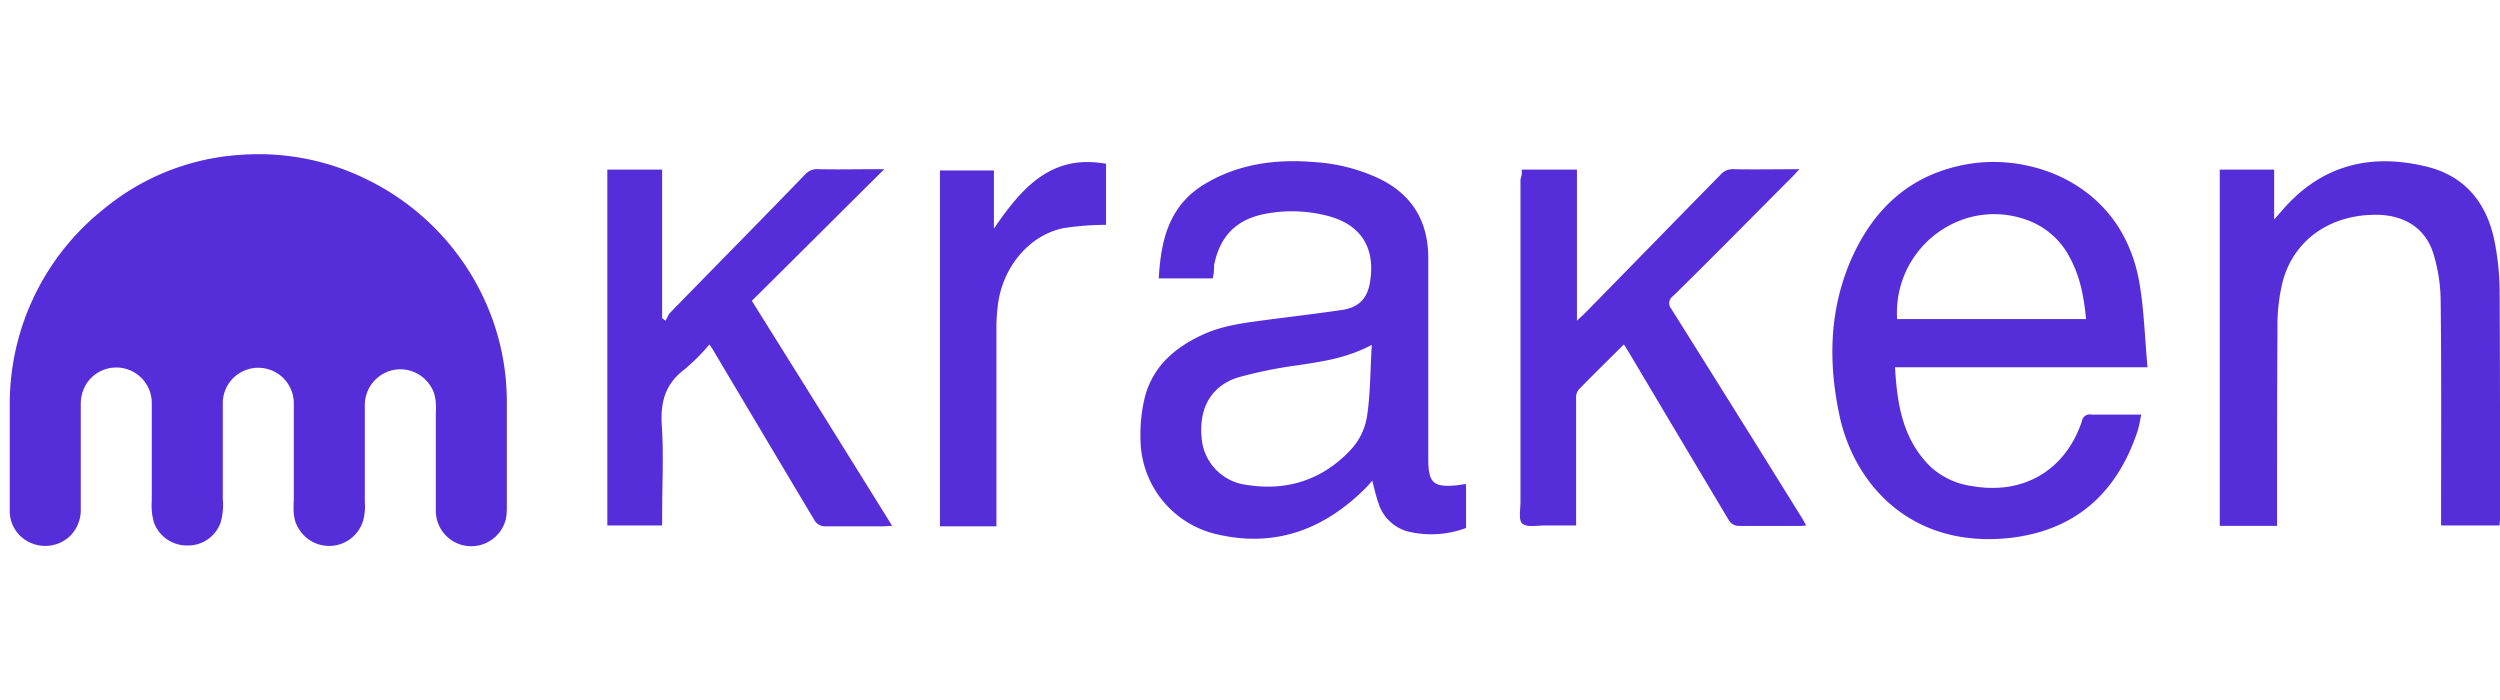
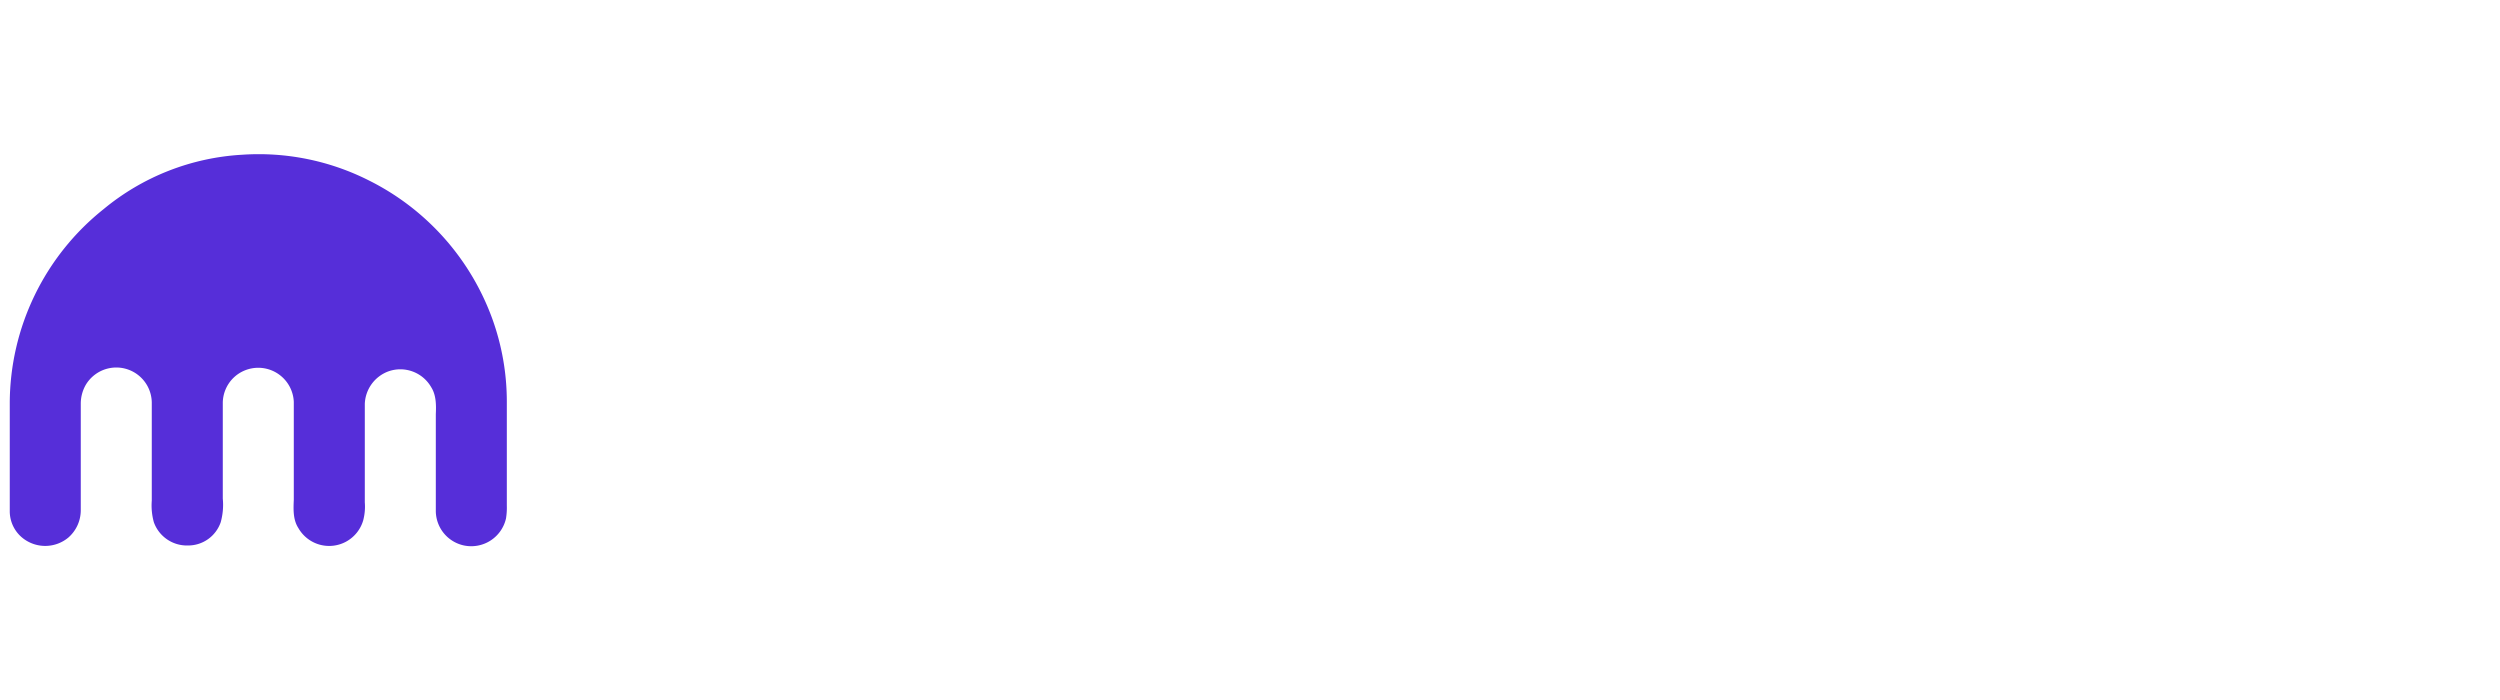
<svg xmlns="http://www.w3.org/2000/svg" data-name="Capa 1" viewBox="0 0 535.546 150.02">
  <path data-name="#0da8ffff" d="M51.906 33.146a52.32 52.32 0 0126.953 5.426 53.512 53.512 0 0126.598 29.711 52.245 52.245 0 013.114 17.702v22.328a14.37 14.37 0 01-.178 2.758 7.634 7.634 0 01-8.985 5.782 7.602 7.602 0 01-6.049-7.294V88.743c.09-1.957.09-4.092-.978-5.782a7.624 7.624 0 00-9.252-3.38 7.727 7.727 0 00-4.981 6.938v21.083a11.5 11.5 0 01-.356 3.914 7.592 7.592 0 01-13.877 1.6c-1.157-1.778-1.068-4.002-.979-6.048V86.074a7.622 7.622 0 00-12.898-5.16 7.597 7.597 0 00-2.313 5.516v20.371a13.867 13.867 0 01-.445 5.07 7.375 7.375 0 01-7.027 4.982 7.516 7.516 0 01-7.295-4.982 13.436 13.436 0 01-.445-4.625V86.163a7.605 7.605 0 00-14.232-3.558 8.148 8.148 0 00-.979 3.825v22.862a7.765 7.765 0 01-2.669 5.87 7.75 7.75 0 01-9.429.357 7.34 7.34 0 01-3.113-6.05V86.342A53.301 53.301 0 0122.195 44.8a51.049 51.049 0 0129.71-11.653z" fill="#562ed9" />
-   <path d="M259.796 59.639H248.23c.445-8.095 2.135-15.39 9.519-20.015 7.383-4.537 15.478-5.604 23.929-4.893a38.221 38.221 0 0113.254 3.292c7.383 3.38 11.03 9.162 11.03 17.257v42.966c0 5.248 1.068 6.227 6.317 5.693.533-.09 1.156-.178 1.69-.267a2.21 2.21 0 01.089.712v8.717a21.197 21.197 0 01-12.632.712 9.098 9.098 0 01-6.138-6.049c-.534-1.512-.89-3.113-1.334-4.804-.445.534-.801.979-1.246 1.424-9.162 9.251-20.015 13.165-32.824 9.874a21.053 21.053 0 01-15.568-20.015 33.884 33.884 0 01.89-8.985c1.69-6.76 6.494-10.852 12.543-13.61 4.27-1.957 8.895-2.49 13.52-3.113 5.427-.712 10.765-1.335 16.19-2.135 3.648-.534 5.516-2.491 6.05-6.138 1.156-7.384-2.135-12.276-9.251-14.055a30.453 30.453 0 00-12.988-.445c-6.405 1.156-9.963 4.803-11.208 11.12a9.993 9.993 0 01-.267 2.757zm34.07 14.233c-5.338 2.847-10.497 3.558-15.746 4.359a94.674 94.674 0 00-13.076 2.668c-5.604 1.868-8.184 6.494-7.65 12.721a10.985 10.985 0 009.518 10.23c8.629 1.423 16.279-.979 22.328-7.383a13.624 13.624 0 003.558-7.028c.8-4.981.712-10.052 1.068-15.567zM458.7 88.816c-.267 1.246-.445 2.313-.712 3.292-4.981 15.211-15.122 21.705-27.398 23.128-21.26 2.313-33.448-11.564-36.561-26.33-2.49-11.743-2.135-23.396 3.024-34.426 4.893-10.408 12.721-17.258 24.374-19.304 13.966-2.49 33.715 4.448 37.006 26.242.89 5.604 1.067 11.386 1.601 17.258H405.95c.445 8.006 1.69 15.478 7.561 21.26a16.27 16.27 0 008.896 4.18c10.941 1.958 20.015-3.29 23.573-13.876a1.677 1.677 0 012.046-1.424h10.675zm-52.306-20.46h40.475c-.445-4.714-1.246-9.073-3.47-13.165a16.626 16.626 0 00-9.518-8.184c-13.966-4.803-28.377 6.316-27.487 21.35zm81.394 44.3h-12.276V36.334h11.654v10.674a89.759 89.759 0 001.957-2.224c8.362-9.518 18.858-12.009 30.778-9.073 8.273 2.046 12.899 7.917 14.5 16.1a57.052 57.052 0 011.068 10.23c.089 16.369.089 32.736.089 49.104 0 .445-.09.89-.09 1.424h-12.542v-2.046c0-15.3.089-30.601-.089-45.902a35.905 35.905 0 00-1.512-10.14c-1.601-5.338-5.871-8.184-11.476-8.451-10.23-.356-18.325 5.07-20.815 14.144a39.254 39.254 0 00-1.157 10.23c-.089 13.432-.089 26.775-.089 40.03v2.224zM325.98 36.334h11.83v32.38c.712-.712 1.157-1.068 1.602-1.513 9.696-9.874 19.392-19.837 29.089-29.711a3.426 3.426 0 012.846-1.245c4.537.089 9.163 0 14.144 0-.711.711-1.067 1.156-1.512 1.6-8.54 8.54-16.99 17.17-25.62 25.62a1.81 1.81 0 00-.355 2.669q14.01 22.283 27.843 44.567c.356.533.623 1.067 1.067 1.868a10.215 10.215 0 01-1.6.089h-12.721a2.486 2.486 0 01-2.313-1.335q-10.675-17.88-21.35-35.849c-.355-.534-.622-1.067-1.067-1.69-3.292 3.291-6.494 6.405-9.696 9.696a2.729 2.729 0 00-.534 1.868v27.22h-6.85c-1.6 0-3.825.445-4.714-.444-.8-.712-.356-3.025-.356-4.626V38.38a4.372 4.372 0 00.267-2.046zm-136.547-.09c-9.608 9.519-18.948 18.86-28.377 28.2a14255.478 14255.478 0 0130.067 48.214c-.8 0-1.335.089-1.868.089H176.89a2.67 2.67 0 01-2.491-1.424q-10.675-17.88-21.35-35.849c-.266-.534-.622-.978-1.067-1.69a43.2 43.2 0 01-5.337 5.337c-4.003 3.025-5.16 6.761-4.893 11.742.445 6.494.09 13.077.09 19.57v2.136h-11.743V36.333h11.742v31.846a4.934 4.934 0 01.712.533c.356-.533.534-1.156.89-1.6 9.607-9.875 19.303-19.66 28.91-29.623a3.521 3.521 0 013.025-1.245c4.003.089 8.006 0 12.009 0h2.046zm23.484 12.721c5.96-8.717 12.276-16.012 24.018-13.877v13.077a61.655 61.655 0 00-9.162.711c-7.206 1.513-12.81 8.095-13.967 16.101a43.617 43.617 0 00-.355 4.804v42.966h-12.098V36.51h11.564v12.454z" fill="#562ed9" />
</svg>